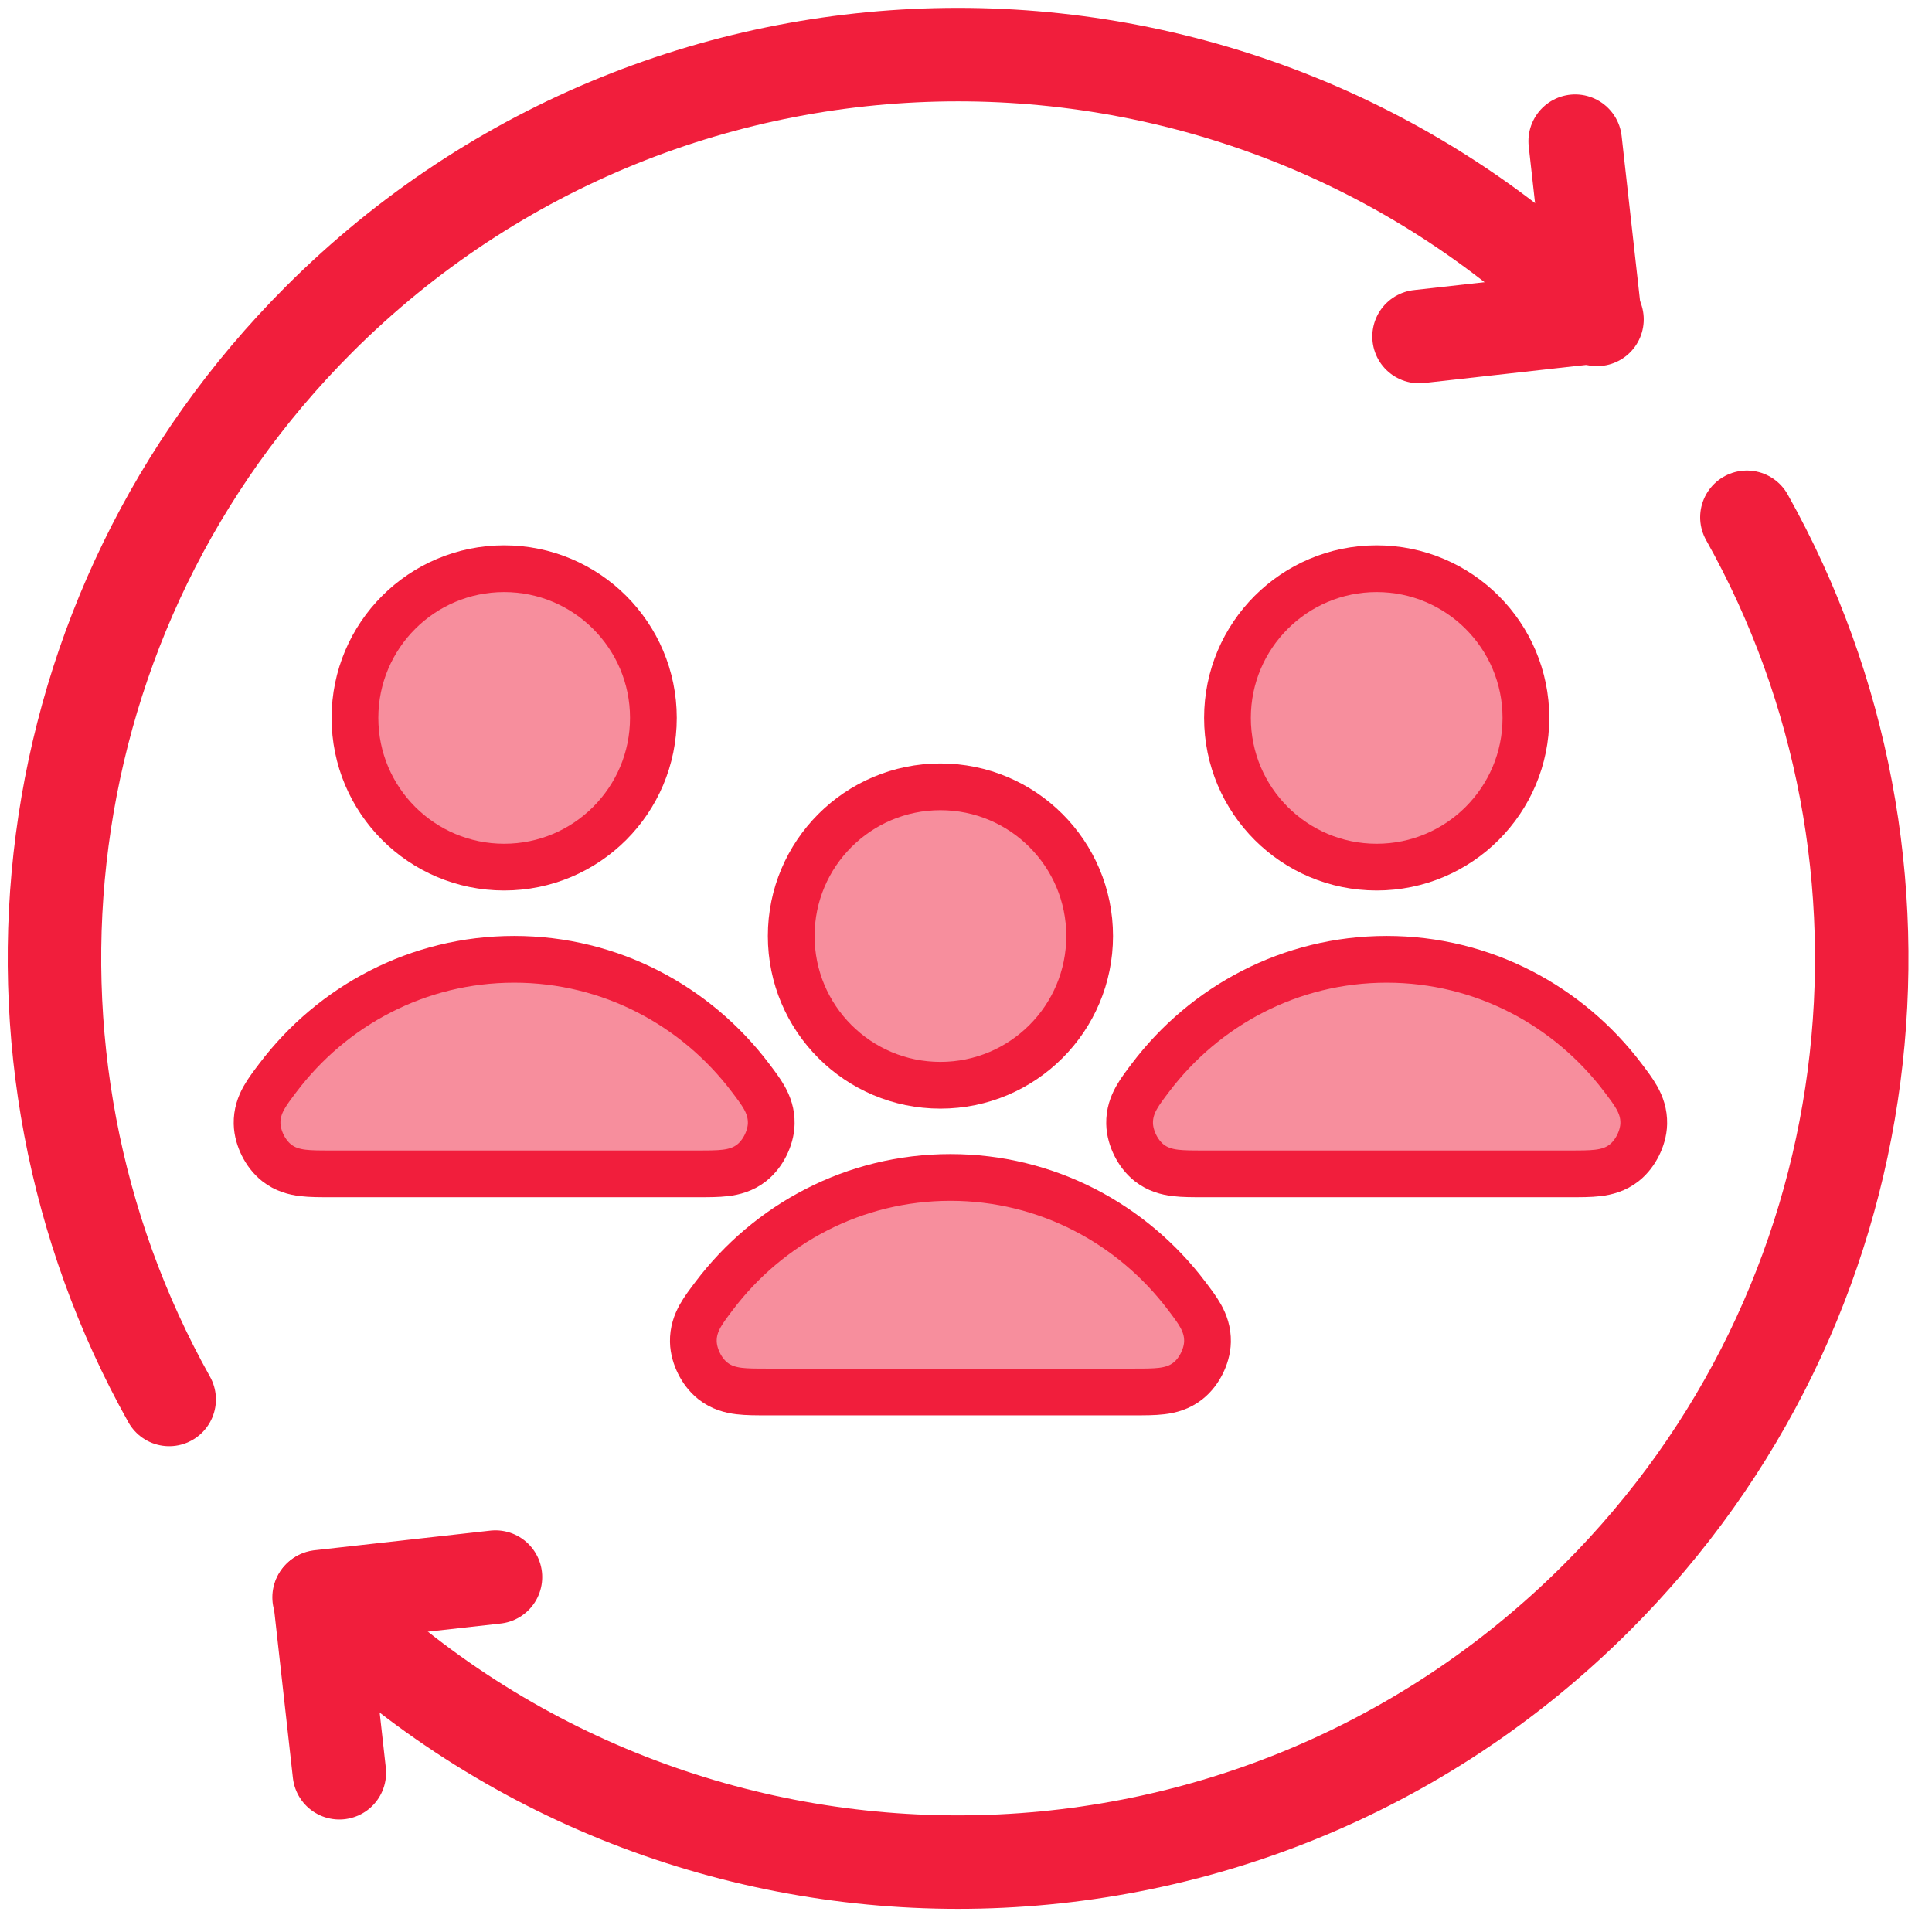
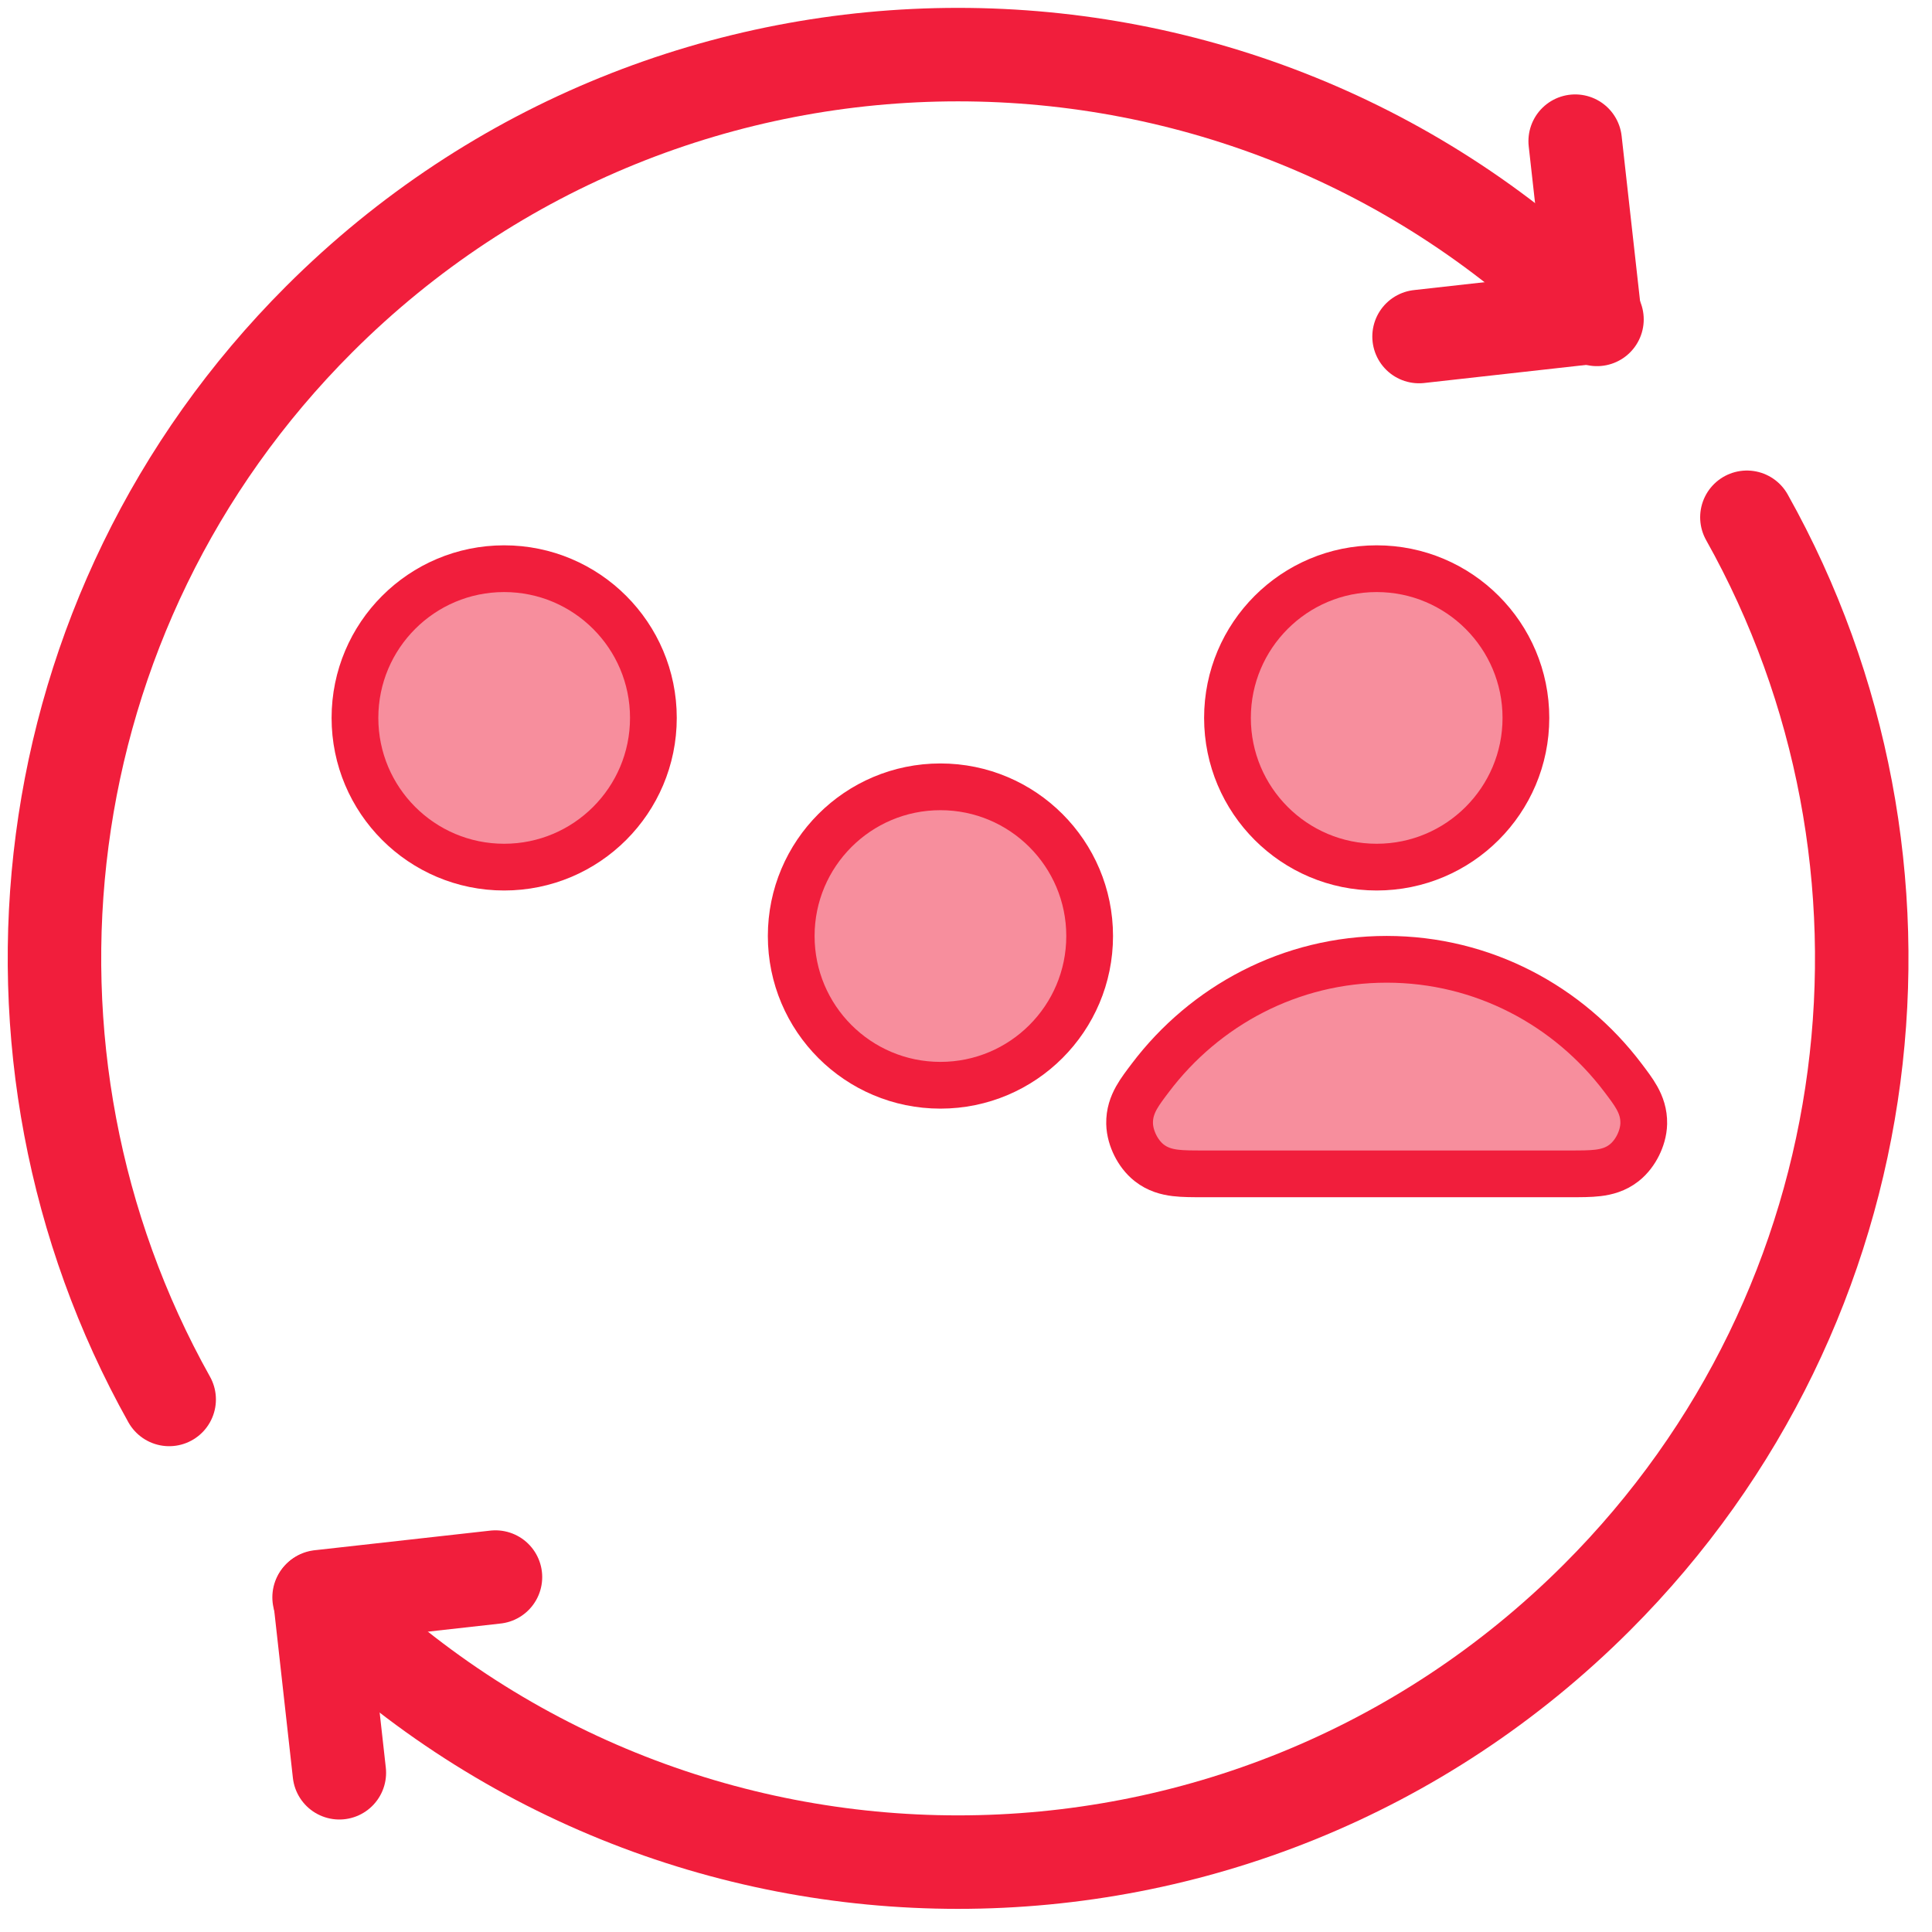
<svg xmlns="http://www.w3.org/2000/svg" width="62" height="62" viewBox="0 0 62 62" fill="none">
  <path d="M56.06 16.6C62.25 27.64 60.64 41.87 51.25 51.26C39.92 62.59 21.57 62.59 10.24 51.26" stroke="#F11E3C" stroke-width="3" stroke-linecap="round" stroke-linejoin="round" />
  <path d="M5.429 44.91C-0.751 33.87 0.849 19.64 10.239 10.25C21.569 -1.08 39.919 -1.08 51.249 10.25" stroke="#F11E3C" stroke-width="3" stroke-linecap="round" stroke-linejoin="round" />
  <path d="M50.549 4.53L51.179 10.17L45.539 10.8" stroke="#F11E3C" stroke-width="3" stroke-linecap="round" stroke-linejoin="round" />
  <path d="M10.89 56.89L10.26 51.24L15.9 50.61" stroke="#F11E3C" stroke-width="3" stroke-linecap="round" stroke-linejoin="round" />
  <path d="M30.179 25.25C32.823 25.25 34.968 27.394 34.968 30.038C34.968 32.683 32.823 34.827 30.179 34.827C27.534 34.827 25.391 32.682 25.391 30.038C25.391 27.394 27.534 25.25 30.179 25.25Z" fill="#F11E3C" fill-opacity="0.5" stroke="#F11E3C" stroke-width="1.5" stroke-linecap="round" stroke-linejoin="round" />
-   <path d="M30.5 37.785C33.593 37.785 36.34 39.279 38.084 41.588C38.245 41.801 38.413 42.02 38.529 42.228C38.661 42.464 38.756 42.731 38.75 43.053C38.745 43.31 38.666 43.555 38.568 43.752C38.471 43.948 38.322 44.159 38.119 44.318C37.849 44.53 37.554 44.607 37.279 44.64C37.025 44.671 36.718 44.67 36.398 44.67H24.602C24.282 44.67 23.975 44.671 23.721 44.64C23.446 44.607 23.151 44.53 22.881 44.318C22.678 44.159 22.529 43.948 22.432 43.752C22.334 43.555 22.255 43.31 22.25 43.053C22.244 42.731 22.339 42.464 22.471 42.228C22.587 42.02 22.755 41.801 22.916 41.588C24.66 39.279 27.407 37.785 30.5 37.785Z" fill="#F11E3C" fill-opacity="0.5" stroke="#F11E3C" stroke-width="1.5" stroke-linecap="round" stroke-linejoin="round" />
  <path d="M44.179 18.25C46.823 18.25 48.968 20.394 48.968 23.038C48.968 25.683 46.823 27.827 44.179 27.827C41.534 27.827 39.391 25.683 39.391 23.038C39.391 20.394 41.534 18.25 44.179 18.25Z" fill="#F11E3C" fill-opacity="0.5" stroke="#F11E3C" stroke-width="1.5" stroke-linecap="round" stroke-linejoin="round" />
  <path d="M44.5 30.785C47.593 30.785 50.34 32.279 52.084 34.588C52.245 34.801 52.413 35.02 52.529 35.228C52.661 35.464 52.756 35.731 52.75 36.053C52.745 36.31 52.666 36.555 52.568 36.752C52.471 36.948 52.322 37.159 52.119 37.318C51.849 37.53 51.554 37.607 51.279 37.64C51.025 37.671 50.718 37.67 50.398 37.67H38.602C38.282 37.67 37.975 37.671 37.721 37.64C37.446 37.607 37.151 37.53 36.881 37.318C36.678 37.159 36.529 36.948 36.432 36.752C36.334 36.555 36.255 36.31 36.25 36.053C36.244 35.731 36.339 35.464 36.471 35.228C36.587 35.02 36.755 34.801 36.916 34.588C38.66 32.279 41.407 30.785 44.5 30.785Z" fill="#F11E3C" fill-opacity="0.5" stroke="#F11E3C" stroke-width="1.5" stroke-linecap="round" stroke-linejoin="round" />
  <path d="M16.179 18.25C18.823 18.25 20.968 20.394 20.968 23.038C20.968 25.683 18.823 27.827 16.179 27.827C13.534 27.827 11.391 25.683 11.391 23.038C11.391 20.394 13.534 18.25 16.179 18.25Z" fill="#F11E3C" fill-opacity="0.5" stroke="#F11E3C" stroke-width="1.5" stroke-linecap="round" stroke-linejoin="round" />
-   <path d="M16.5 30.785C19.593 30.785 22.34 32.279 24.084 34.588C24.245 34.801 24.413 35.02 24.529 35.228C24.661 35.464 24.756 35.731 24.75 36.053C24.745 36.31 24.666 36.555 24.568 36.752C24.471 36.948 24.322 37.159 24.119 37.318C23.849 37.53 23.554 37.607 23.279 37.64C23.025 37.671 22.718 37.67 22.398 37.67H10.602C10.282 37.67 9.975 37.671 9.721 37.64C9.446 37.607 9.151 37.53 8.881 37.318C8.678 37.159 8.529 36.948 8.432 36.752C8.334 36.555 8.255 36.31 8.25 36.053C8.244 35.731 8.339 35.464 8.471 35.228C8.587 35.02 8.755 34.801 8.916 34.588C10.66 32.279 13.407 30.785 16.5 30.785Z" fill="#F11E3C" fill-opacity="0.5" stroke="#F11E3C" stroke-width="1.5" stroke-linecap="round" stroke-linejoin="round" />
</svg>